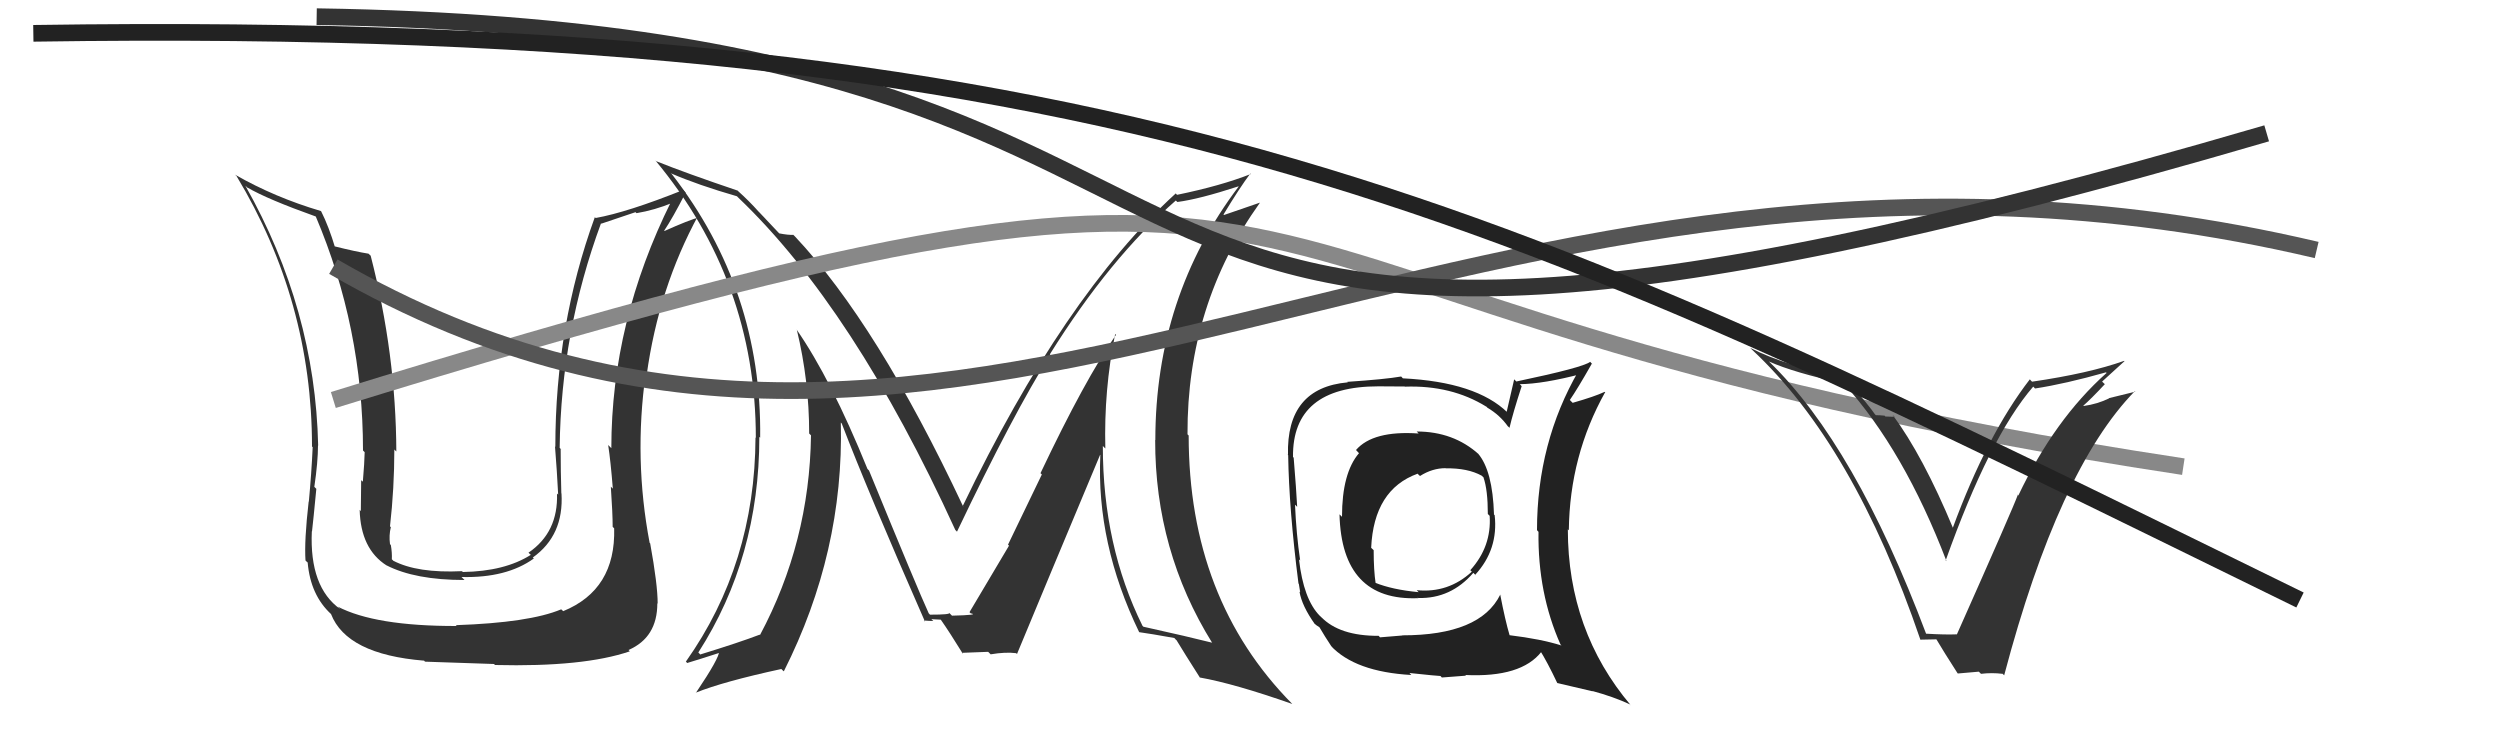
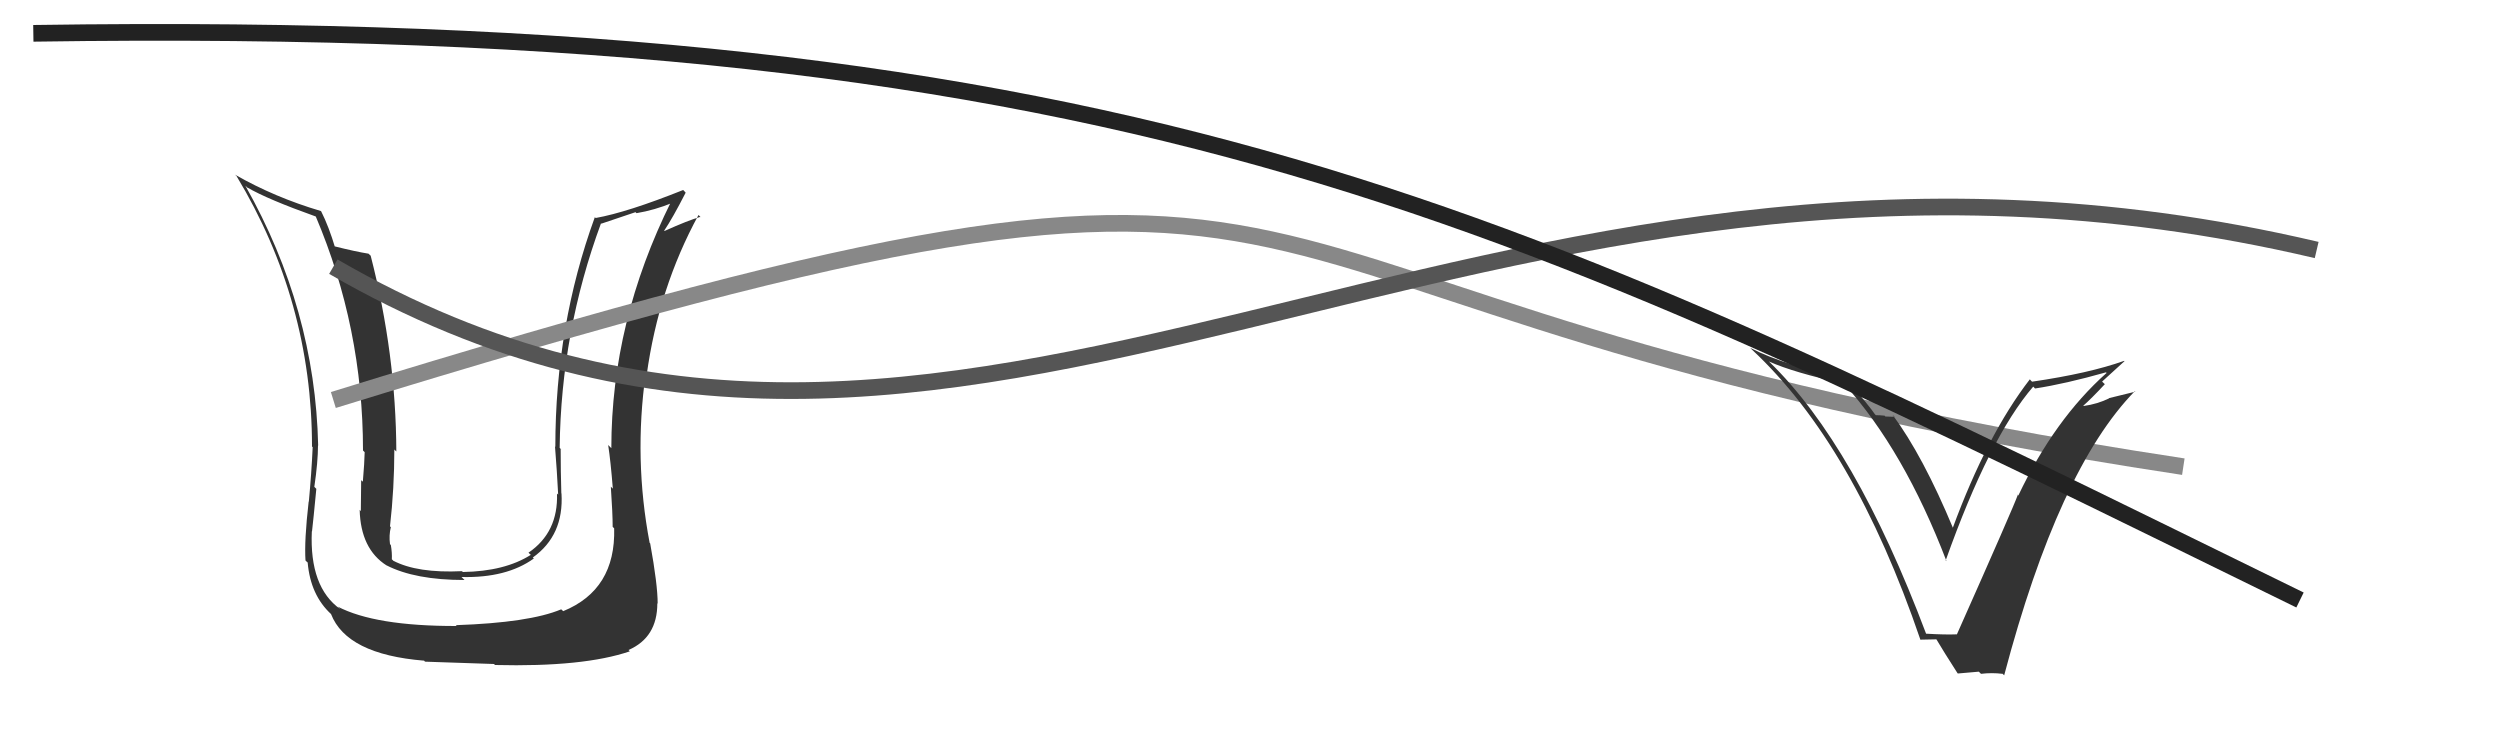
<svg xmlns="http://www.w3.org/2000/svg" width="150" height="44" viewBox="0,0,150,44">
-   <path fill="#333" d="M66.99 20.12L66.87 20.00L66.96 20.09Q65.10 22.76 62.43 28.39L62.51 28.47L60.48 32.68L60.54 32.74Q59.50 34.49 58.17 36.73L58.28 36.84L58.24 36.80Q58.80 36.90 57.12 36.94L57.02 36.84L56.95 36.77Q57.06 36.88 55.80 36.88L55.68 36.75L55.72 36.79Q55.07 35.38 52.14 28.23L52.12 28.21L52.05 28.14Q49.87 22.76 47.78 19.75L47.77 19.75L47.81 19.79Q48.55 22.85 48.55 26.01L48.52 25.98L48.66 26.12Q48.57 32.54 45.60 38.10L45.62 38.11L45.58 38.08Q44.38 38.54 42.01 39.27L41.99 39.24L41.90 39.15Q45.56 33.45 45.56 26.21L45.73 26.38L45.61 26.26Q45.72 17.43 40.32 10.46L40.14 10.29L40.26 10.40Q41.87 11.10 44.23 11.78L44.16 11.72L44.31 11.87Q51.23 18.48 57.32 31.80L57.38 31.86L57.42 31.90Q60.81 24.79 63.02 21.29L62.99 21.26L62.99 21.26Q66.59 15.49 70.55 12.03L70.60 12.08L70.64 12.12Q71.95 11.95 74.31 11.18L74.32 11.20L74.32 11.19Q69.32 17.80 69.32 26.41L69.34 26.43L69.31 26.40Q69.30 33.05 72.73 38.57L72.68 38.53L72.72 38.56Q71.34 38.21 68.59 37.60L68.68 37.68L68.55 37.55Q66.17 32.74 66.17 26.76L66.28 26.87L66.32 26.91Q66.23 23.39 66.91 20.04ZM68.34 37.92L68.42 38.00L68.35 37.93Q69.01 38.02 70.46 38.28L70.56 38.39L70.59 38.41Q71.06 39.19 72.01 40.68L71.99 40.66L71.99 40.65Q74.07 41.02 77.54 42.24L77.48 42.19L77.53 42.23Q71.32 35.95 71.32 26.13L71.25 26.06L71.25 26.05Q71.22 18.29 75.59 12.17L75.59 12.16L73.44 12.90L73.41 12.87Q74.37 11.28 75.02 10.41L75.12 10.51L75.05 10.44Q73.25 11.15 70.62 11.69L70.54 11.60L70.54 11.61Q63.82 17.75 57.77 30.35L57.83 30.41L57.78 30.37Q52.64 19.44 47.70 14.19L47.71 14.20L47.60 14.09Q47.31 14.11 46.74 14.00L46.75 14.00L45.58 12.76L45.50 12.68Q44.96 12.07 44.28 11.46L44.30 11.48L44.27 11.44Q41.16 10.39 39.37 9.67L39.40 9.70L39.31 9.61Q45.35 16.87 45.35 26.27L45.37 26.29L45.33 26.25Q45.30 33.84 41.15 39.70L41.15 39.69L41.23 39.78Q41.93 39.57 43.23 39.15L43.14 39.06L43.15 39.07Q43.17 39.47 41.76 41.56L41.74 41.54L41.75 41.56Q43.38 40.90 46.88 40.14L46.98 40.24L47.03 40.28Q50.64 33.12 50.45 25.35L50.53 25.44L50.50 25.40Q52.04 29.42 55.50 37.30L55.42 37.22L55.43 37.23Q55.77 37.26 56.00 37.26L55.88 37.15L56.45 37.18L56.44 37.17Q56.98 37.94 57.78 39.24L57.69 39.15L57.71 39.17Q59.29 39.11 59.29 39.11L59.31 39.13L59.44 39.26Q60.32 39.11 60.97 39.19L61.03 39.25L61.02 39.24Q62.66 35.28 66.01 27.28L65.88 27.16L66.02 27.30Q65.77 32.60 68.35 37.93Z" />
  <path fill="#333" d="M36.79 31.64L36.86 31.71L36.85 31.70Q36.95 35.38 33.79 36.67L33.72 36.60L33.67 36.56Q31.77 37.36 27.35 37.51L27.27 37.43L27.40 37.56Q22.50 37.57 20.25 36.39L20.26 36.39L20.42 36.55Q18.56 35.23 18.71 31.88L18.71 31.87L18.72 31.89Q18.79 31.31 18.98 29.33L18.98 29.33L18.86 29.21Q19.08 27.71 19.08 26.72L19.04 26.69L19.09 26.74Q18.91 18.56 14.72 11.14L14.86 11.28L14.84 11.25Q16.03 11.95 19.00 13.01L18.95 12.97L18.93 12.95Q21.78 19.65 21.78 27.03L21.86 27.11L21.88 27.13Q21.87 27.73 21.77 28.91L21.77 28.90L21.67 28.81Q21.65 30.06 21.65 30.67L21.67 30.69L21.58 30.59Q21.64 32.94 23.20 33.93L23.10 33.83L23.19 33.92Q24.90 34.80 27.87 34.80L27.87 34.80L27.69 34.62Q30.39 34.69 32.03 33.51L32.08 33.56L31.97 33.45Q33.84 32.12 33.69 29.61L33.81 29.73L33.68 29.60Q33.64 28.27 33.64 26.94L33.72 27.02L33.58 26.87Q33.66 19.91 36.06 13.40L36.08 13.42L38.13 12.73L38.19 12.79Q39.27 12.61 40.37 12.16L40.37 12.16L40.28 12.07Q36.68 19.31 36.68 26.89L36.67 26.88L36.49 26.70Q36.64 27.68 36.77 29.32L36.70 29.25L36.65 29.20Q36.76 30.81 36.76 31.61ZM38.94 32.54L38.98 32.58L38.98 32.58Q38.02 27.54 38.74 22.44L38.81 22.52L38.80 22.50Q39.52 17.28 41.91 12.90L42.07 13.06L42.03 13.01Q41.31 13.21 39.87 13.86L39.97 13.96L39.85 13.84Q40.34 13.12 41.14 11.56L41.04 11.45L40.99 11.40Q37.64 12.74 35.74 13.08L35.76 13.10L35.69 13.03Q33.32 19.54 33.32 26.81L33.44 26.93L33.30 26.79Q33.42 28.27 33.49 29.68L33.39 29.58L33.42 29.61Q33.50 31.94 31.71 33.16L31.78 33.23L31.85 33.29Q30.29 34.28 27.77 34.32L27.75 34.30L27.72 34.27Q25.04 34.40 23.59 33.64L23.57 33.61L23.51 33.56Q23.53 33.16 23.45 32.70L23.46 32.71L23.40 32.65Q23.33 32.12 23.45 31.63L23.42 31.60L23.40 31.58Q23.66 29.29 23.66 26.97L23.77 27.08L23.78 27.09Q23.76 21.25 22.24 15.34L22.26 15.36L22.11 15.22Q21.39 15.11 19.99 14.76L19.98 14.76L20.12 14.90Q19.73 13.59 19.27 12.68L19.25 12.66L19.25 12.66Q16.50 11.85 14.10 10.48L14.11 10.49L14.19 10.56Q18.72 18.07 18.72 26.79L18.76 26.83L18.76 26.83Q18.69 28.39 18.53 30.10L18.60 30.17L18.52 30.09Q18.25 32.45 18.33 33.63L18.39 33.69L18.46 33.75Q18.63 35.72 19.88 36.86L19.71 36.68L19.86 36.84Q20.80 39.26 25.44 39.64L25.40 39.59L25.50 39.70Q27.51 39.76 29.64 39.84L29.63 39.83L29.70 39.90Q35.01 40.03 37.79 39.08L37.71 39.00L37.71 39.00Q39.44 38.25 39.44 36.20L39.35 36.10L39.46 36.22Q39.46 35.08 39.01 32.60Z" />
-   <path fill="#222" d="M84.97 25.86L85.11 26.00L85.12 26.01Q82.38 25.82 81.36 27.00L81.50 27.15L81.54 27.19Q80.52 28.38 80.52 31.00L80.52 31.01L80.37 30.86Q80.50 36.08 85.10 35.89L85.00 35.79L85.10 35.88Q87.05 35.93 88.40 34.37L88.56 34.53L88.51 34.49Q89.91 32.97 89.68 30.91L89.50 30.74L89.64 30.87Q89.56 28.24 88.68 27.21L88.75 27.28L88.73 27.26Q87.21 25.89 85.00 25.89ZM90.15 35.79L90.11 35.75L90.02 35.67Q88.82 38.12 84.14 38.12L84.14 38.13L82.80 38.24L82.72 38.15Q80.37 38.16 79.27 37.02L79.36 37.11L79.19 36.95Q78.21 35.96 77.94 33.56L77.96 33.58L78.01 33.63Q77.78 32.07 77.70 30.28L77.67 30.25L77.83 30.41Q77.78 29.40 77.62 27.46L77.63 27.47L77.58 27.42Q77.53 23.18 82.71 23.18L82.71 23.18L84.28 23.19L84.29 23.20Q87.08 23.10 89.18 24.40L89.19 24.40L89.24 24.46Q89.99 24.90 90.48 25.59L90.49 25.59L90.57 25.67Q90.77 24.80 91.30 23.17L91.20 23.06L91.18 23.05Q92.58 23.04 94.91 22.43L94.77 22.30L94.72 22.24Q92.22 26.56 92.22 31.81L92.30 31.90L92.31 31.91Q92.26 35.59 93.63 38.67L93.51 38.55L93.69 38.73Q92.46 38.34 90.56 38.11L90.53 38.08L90.58 38.13Q90.31 37.22 90.01 35.66ZM93.34 40.89L93.43 40.98L95.56 41.48L95.54 41.46Q96.80 41.80 97.79 42.26L97.85 42.31L97.85 42.32Q94.07 37.85 94.07 31.76L94.14 31.83L94.13 31.82Q94.18 27.34 96.31 23.53L96.36 23.58L96.28 23.51Q95.69 23.79 94.36 24.17L94.37 24.18L94.19 24.00Q94.64 23.35 95.51 21.82L95.60 21.91L95.41 21.71Q94.98 22.05 90.98 22.89L90.85 22.76L90.40 24.71L90.45 24.75Q88.58 22.92 84.17 22.70L84.20 22.73L84.07 22.59Q83.09 22.76 80.84 22.91L80.90 22.97L80.87 22.94Q77.17 23.27 77.28 27.31L77.18 27.21L77.29 27.31Q77.34 30.57 77.91 35.02L77.93 35.03L78.01 35.53L77.97 35.50Q78.11 36.35 78.90 37.46L78.85 37.40L78.78 37.34Q78.98 37.53 79.17 37.64L79.26 37.73L79.17 37.64Q79.49 38.19 79.87 38.76L79.95 38.84L79.84 38.74Q81.30 40.31 84.68 40.50L84.62 40.44L84.57 40.38Q86.27 40.56 86.43 40.56L86.51 40.65L87.96 40.54L87.92 40.50Q91.28 40.66 92.49 39.10L92.32 38.92L92.36 38.96Q92.83 39.70 93.44 40.99ZM86.85 28.20L86.76 28.11L86.75 28.10Q88.06 28.08 88.90 28.54L89.09 28.72L89.01 28.65Q89.27 29.40 89.27 30.84L89.29 30.86L89.38 30.95Q89.50 32.79 88.22 34.21L88.11 34.11L88.31 34.30Q86.90 35.60 85.00 35.41L85.09 35.50L85.12 35.53Q83.53 35.38 82.50 34.96L82.49 34.95L82.54 35.01Q82.42 34.23 82.42 33.01L82.41 33.00L82.27 32.87Q82.43 29.37 85.06 28.42L85.07 28.44L85.20 28.56Q85.94 28.09 86.74 28.09Z" />
  <path d="M20 24 C88 3,65 18,131 28" stroke="#888" fill="none" />
  <path fill="#333" d="M115.58 38.06L115.43 37.92L115.58 38.06Q111.31 26.71 106.17 21.72L106.25 21.81L106.14 21.69Q107.64 22.36 110.61 23.01L110.73 23.13L110.65 23.04Q114.24 27.01 116.79 33.67L116.66 33.55L116.74 33.63Q119.37 26.24 121.99 23.20L122.01 23.21L122.10 23.31Q123.92 23.03 126.36 22.34L126.45 22.44L126.39 22.38Q123.27 25.16 121.10 29.73L121.00 29.63L121.07 29.69Q120.80 30.45 117.41 38.07L117.38 38.04L117.40 38.06Q116.75 38.09 115.54 38.02ZM120.19 40.47L120.10 40.37L120.25 40.52Q123.52 28.15 128.09 23.47L128.12 23.50L126.53 23.89L126.55 23.90Q125.86 24.24 125.02 24.36L125.00 24.34L125.00 24.34Q125.47 23.93 126.29 23.05L126.14 22.91L126.13 22.89Q127.01 22.09 127.47 21.67L127.42 21.62L127.45 21.65Q125.35 22.40 121.93 22.90L121.89 22.87L121.79 22.76Q119.22 26.09 117.16 31.69L117.02 31.54L117.20 31.73Q115.38 27.35 113.55 24.88L113.68 25.01L113.12 24.99L113.08 24.94Q112.78 24.91 112.55 24.91L112.50 24.86L112.49 24.85Q112.30 24.54 110.59 22.49L110.76 22.66L110.68 22.58Q107.27 22.03 105.03 20.88L105.03 20.89L105.12 20.98Q111.23 26.67 115.23 38.40L115.21 38.38L116.18 38.36L116.19 38.37Q116.62 39.10 117.45 40.39L117.47 40.41L118.73 40.30L118.86 40.43Q119.51 40.35 120.15 40.43Z" />
  <path d="M20 16 C58 38,88 3,139 15" stroke="#555" fill="none" />
-   <path d="M19 1 C85 2,54 32,136 8" stroke="#333" fill="none" />
  <path d="M2 2 C69 1,91 13,138 36" stroke="#222" fill="none" />
</svg>